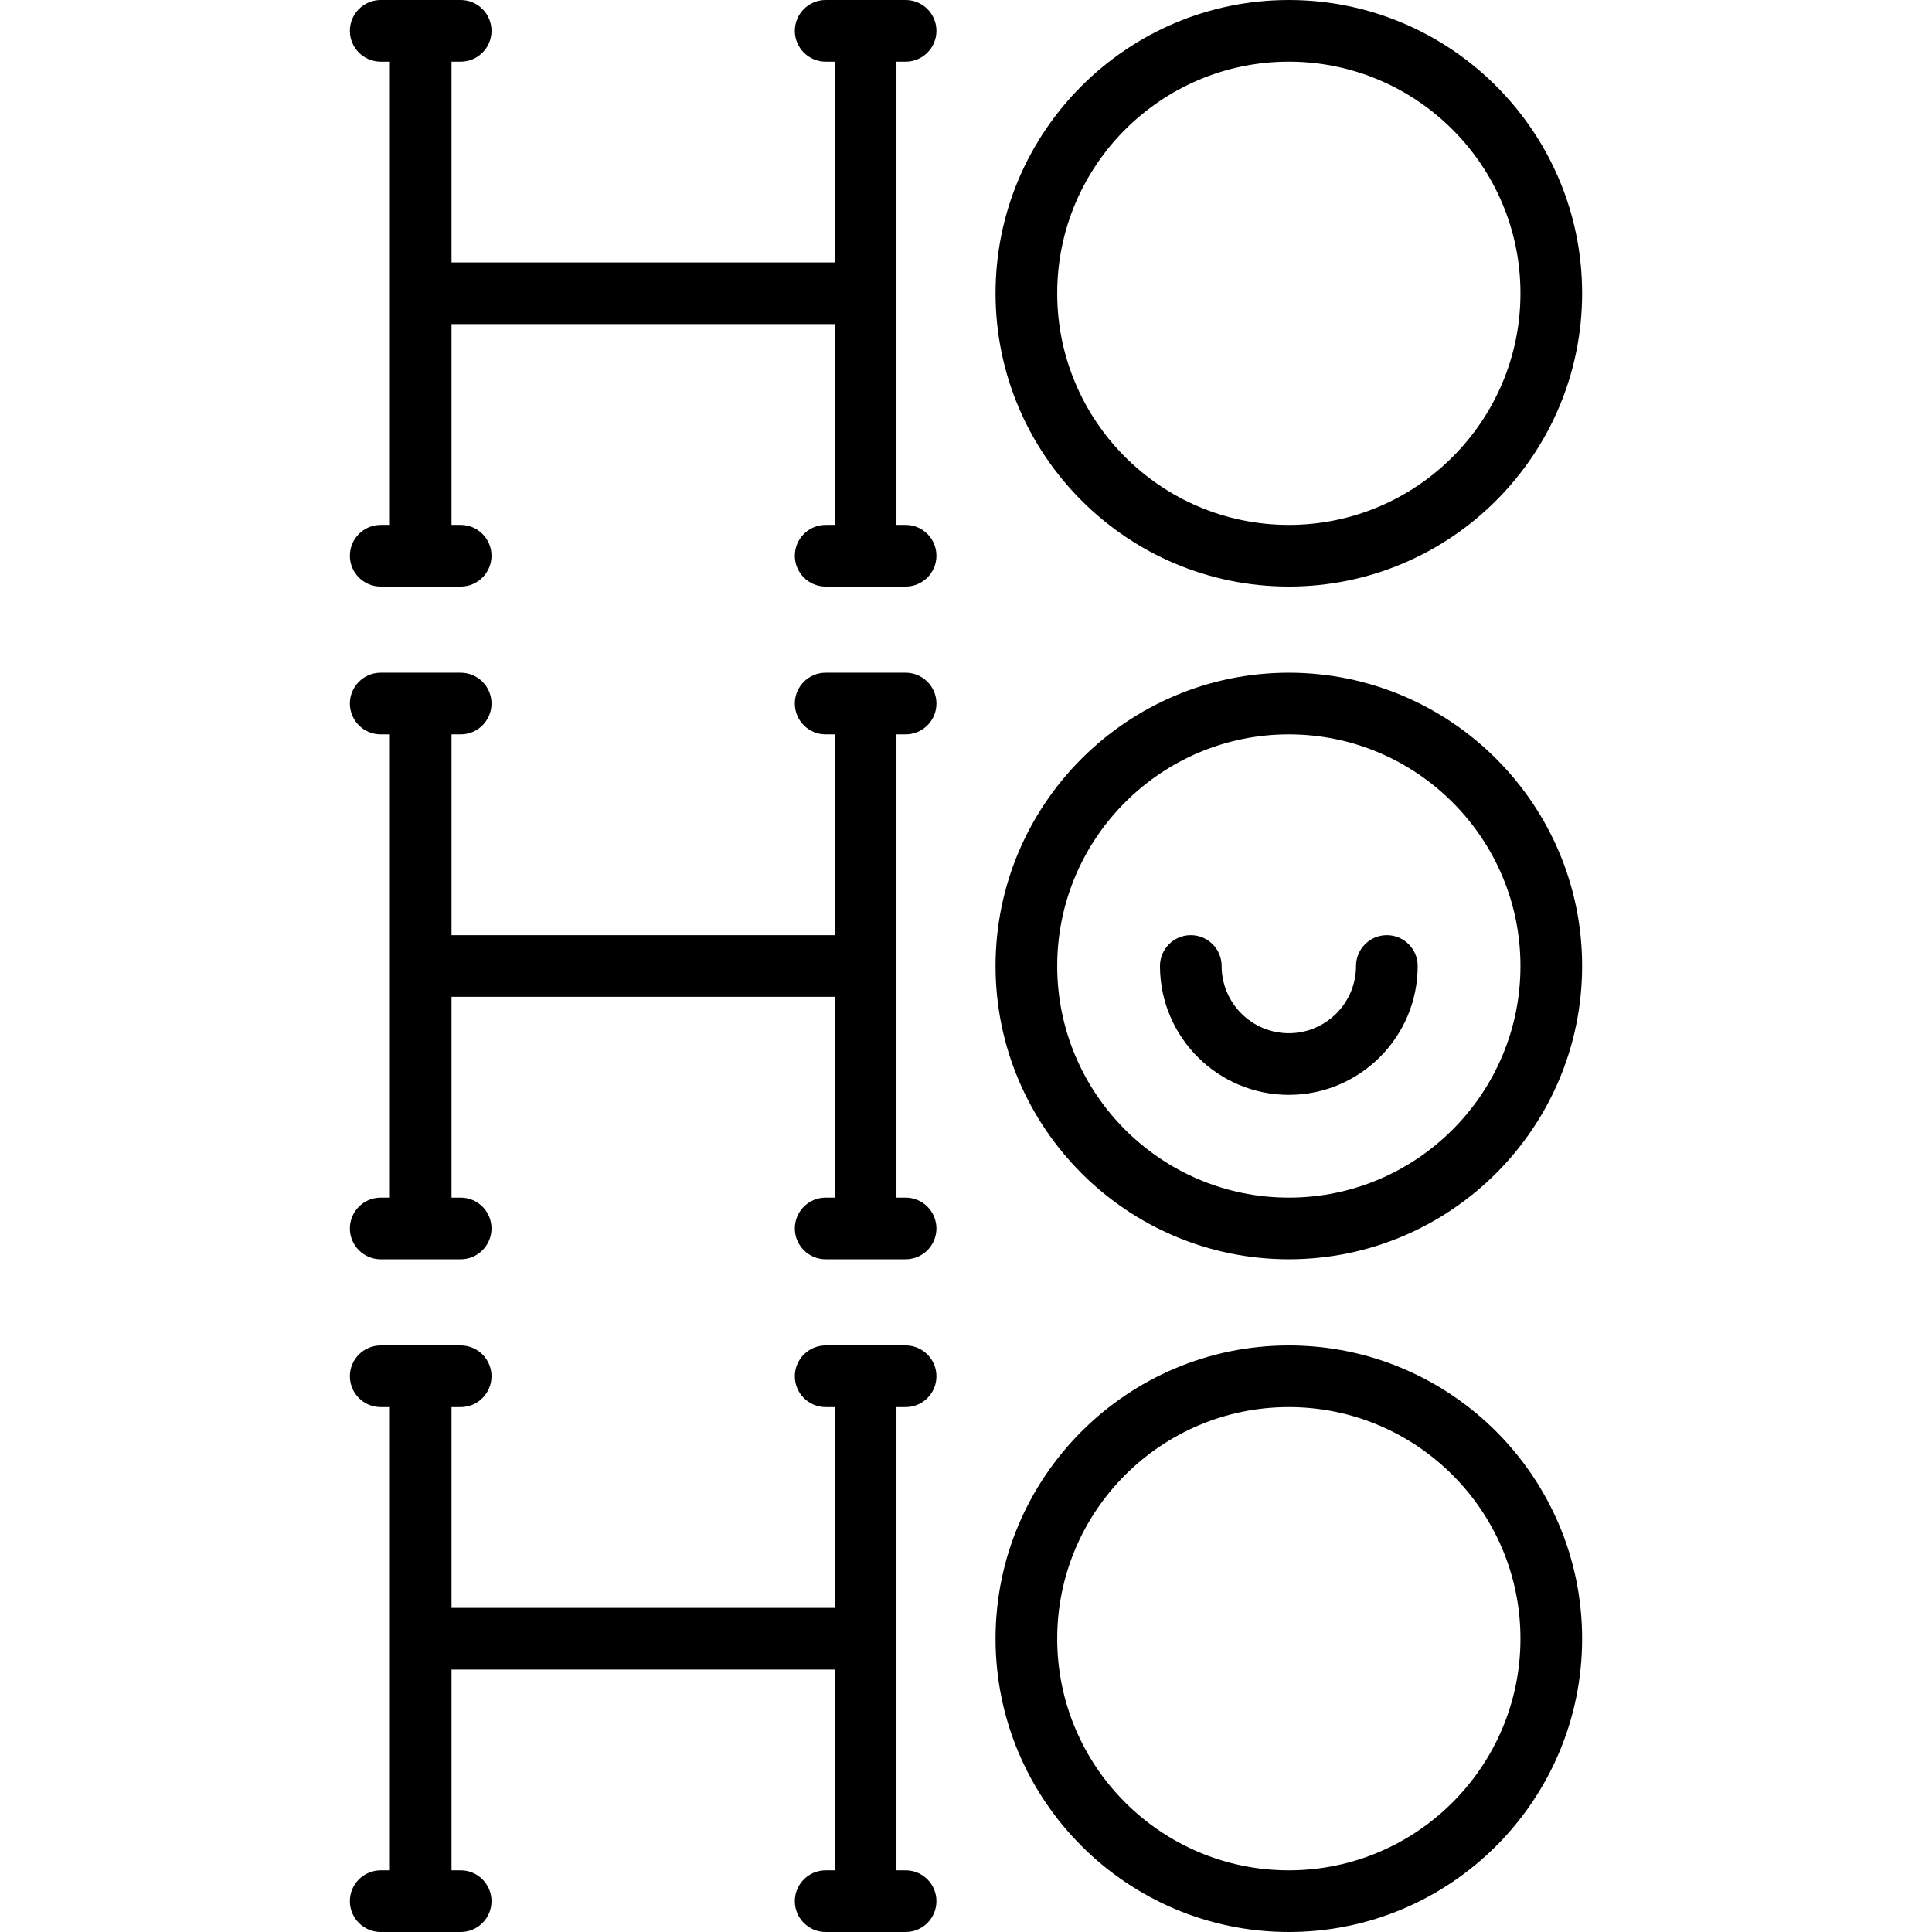
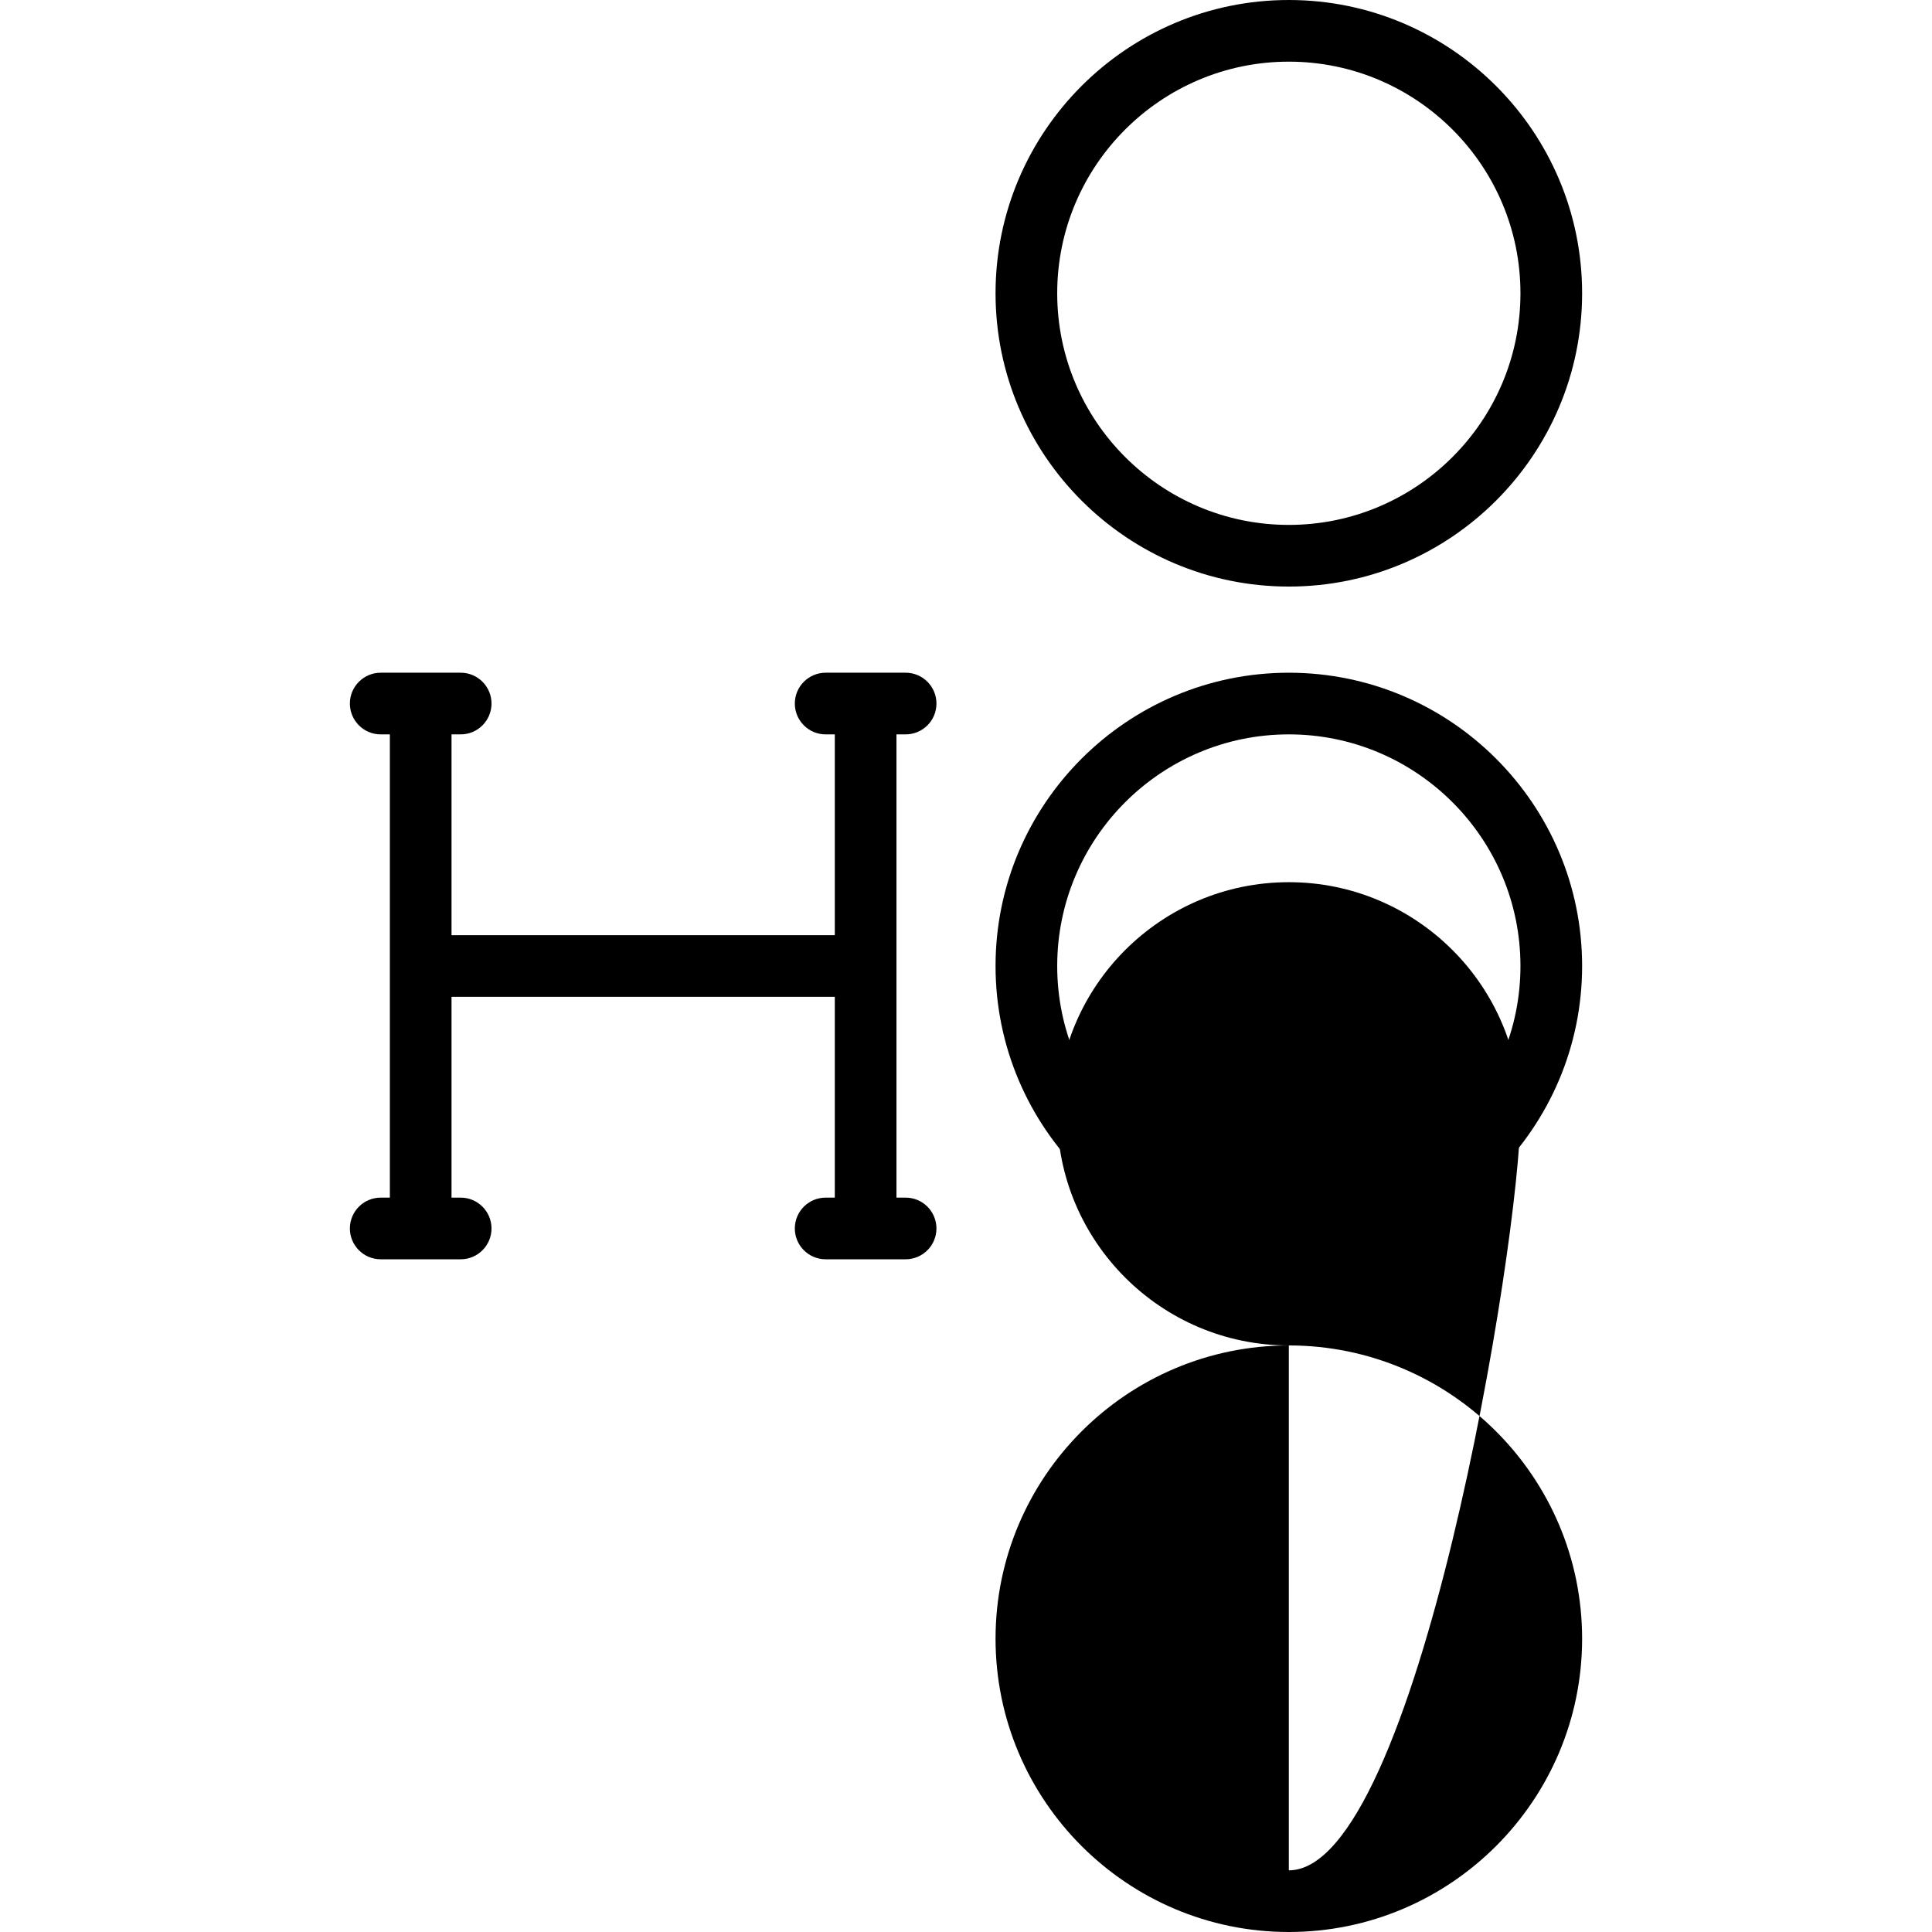
<svg xmlns="http://www.w3.org/2000/svg" version="1.1" id="Capa_1" x="0px" y="0px" viewBox="0 0 470 470" style="enable-background:new 0 0 470 470;" xml:space="preserve">
  <g>
-     <path d="M218.086,342.306h2.226c4.143,0,7.5-3.358,7.5-7.5s-3.357-7.5-7.5-7.5H200.86c-4.143,0-7.5,3.358-7.5,7.5   s3.357,7.5,7.5,7.5h2.226v48.847h-93.243v-48.847h2.226c4.143,0,7.5-3.358,7.5-7.5s-3.357-7.5-7.5-7.5H92.617   c-4.143,0-7.5,3.358-7.5,7.5s3.357,7.5,7.5,7.5h2.226V455h-2.226c-4.143,0-7.5,3.358-7.5,7.5s3.357,7.5,7.5,7.5h19.451   c4.143,0,7.5-3.358,7.5-7.5s-3.357-7.5-7.5-7.5h-2.226v-48.847h93.243V455h-2.226c-4.143,0-7.5,3.358-7.5,7.5s3.357,7.5,7.5,7.5   h19.451c4.143,0,7.5-3.358,7.5-7.5s-3.357-7.5-7.5-7.5h-2.226V342.306z" />
-     <path d="M313.535,327.306c-39.341,0-71.347,32.006-71.347,71.347S274.194,470,313.535,470s71.348-32.006,71.348-71.347   S352.876,327.306,313.535,327.306z M313.535,455c-31.069,0-56.347-25.277-56.347-56.347s25.277-56.347,56.347-56.347   c31.07,0,56.348,25.277,56.348,56.347S344.605,455,313.535,455z" />
+     <path d="M313.535,327.306c-39.341,0-71.347,32.006-71.347,71.347S274.194,470,313.535,470s71.348-32.006,71.348-71.347   S352.876,327.306,313.535,327.306z c-31.069,0-56.347-25.277-56.347-56.347s25.277-56.347,56.347-56.347   c31.07,0,56.348,25.277,56.348,56.347S344.605,455,313.535,455z" />
    <path d="M218.086,178.653h2.226c4.143,0,7.5-3.358,7.5-7.5s-3.357-7.5-7.5-7.5H200.86c-4.143,0-7.5,3.358-7.5,7.5   s3.357,7.5,7.5,7.5h2.226V227.5h-93.243v-48.847h2.226c4.143,0,7.5-3.358,7.5-7.5s-3.357-7.5-7.5-7.5H92.617   c-4.143,0-7.5,3.358-7.5,7.5s3.357,7.5,7.5,7.5h2.226v112.694h-2.226c-4.143,0-7.5,3.358-7.5,7.5s3.357,7.5,7.5,7.5h19.451   c4.143,0,7.5-3.358,7.5-7.5s-3.357-7.5-7.5-7.5h-2.226V242.5h93.243v48.847h-2.226c-4.143,0-7.5,3.358-7.5,7.5s3.357,7.5,7.5,7.5   h19.451c4.143,0,7.5-3.358,7.5-7.5s-3.357-7.5-7.5-7.5h-2.226V178.653z" />
    <path d="M313.535,163.653c-39.341,0-71.347,32.006-71.347,71.347s32.006,71.347,71.347,71.347s71.348-32.006,71.348-71.347   S352.876,163.653,313.535,163.653z M313.535,291.347c-31.069,0-56.347-25.277-56.347-56.347s25.277-56.347,56.347-56.347   c31.07,0,56.348,25.277,56.348,56.347S344.605,291.347,313.535,291.347z" />
-     <path d="M337.383,227.5c-4.143,0-7.5,3.358-7.5,7.5c0,9.014-7.333,16.347-16.347,16.347s-16.348-7.333-16.348-16.347   c0-4.142-3.357-7.5-7.5-7.5s-7.5,3.358-7.5,7.5c0,17.285,14.063,31.347,31.348,31.347c17.284,0,31.347-14.063,31.347-31.347   C344.883,230.858,341.525,227.5,337.383,227.5z" />
-     <path d="M218.086,15h2.226c4.143,0,7.5-3.358,7.5-7.5s-3.357-7.5-7.5-7.5H200.86c-4.143,0-7.5,3.358-7.5,7.5s3.357,7.5,7.5,7.5   h2.226v48.847h-93.243V15h2.226c4.143,0,7.5-3.358,7.5-7.5s-3.357-7.5-7.5-7.5H92.617c-4.143,0-7.5,3.358-7.5,7.5   s3.357,7.5,7.5,7.5h2.226v112.694h-2.226c-4.143,0-7.5,3.358-7.5,7.5s3.357,7.5,7.5,7.5h19.451c4.143,0,7.5-3.358,7.5-7.5   s-3.357-7.5-7.5-7.5h-2.226V78.847h93.243v48.847h-2.226c-4.143,0-7.5,3.358-7.5,7.5s3.357,7.5,7.5,7.5h19.451   c4.143,0,7.5-3.358,7.5-7.5s-3.357-7.5-7.5-7.5h-2.226V15z" />
    <path d="M313.535,142.694c39.341,0,71.348-32.006,71.348-71.347S352.876,0,313.535,0s-71.347,32.006-71.347,71.347   S274.194,142.694,313.535,142.694z M313.535,15c31.07,0,56.348,25.277,56.348,56.347s-25.277,56.347-56.348,56.347   c-31.069,0-56.347-25.277-56.347-56.347S282.466,15,313.535,15z" />
  </g>
  <g>
</g>
  <g>
</g>
  <g>
</g>
  <g>
</g>
  <g>
</g>
  <g>
</g>
  <g>
</g>
  <g>
</g>
  <g>
</g>
  <g>
</g>
  <g>
</g>
  <g>
</g>
  <g>
</g>
  <g>
</g>
  <g>
</g>
</svg>